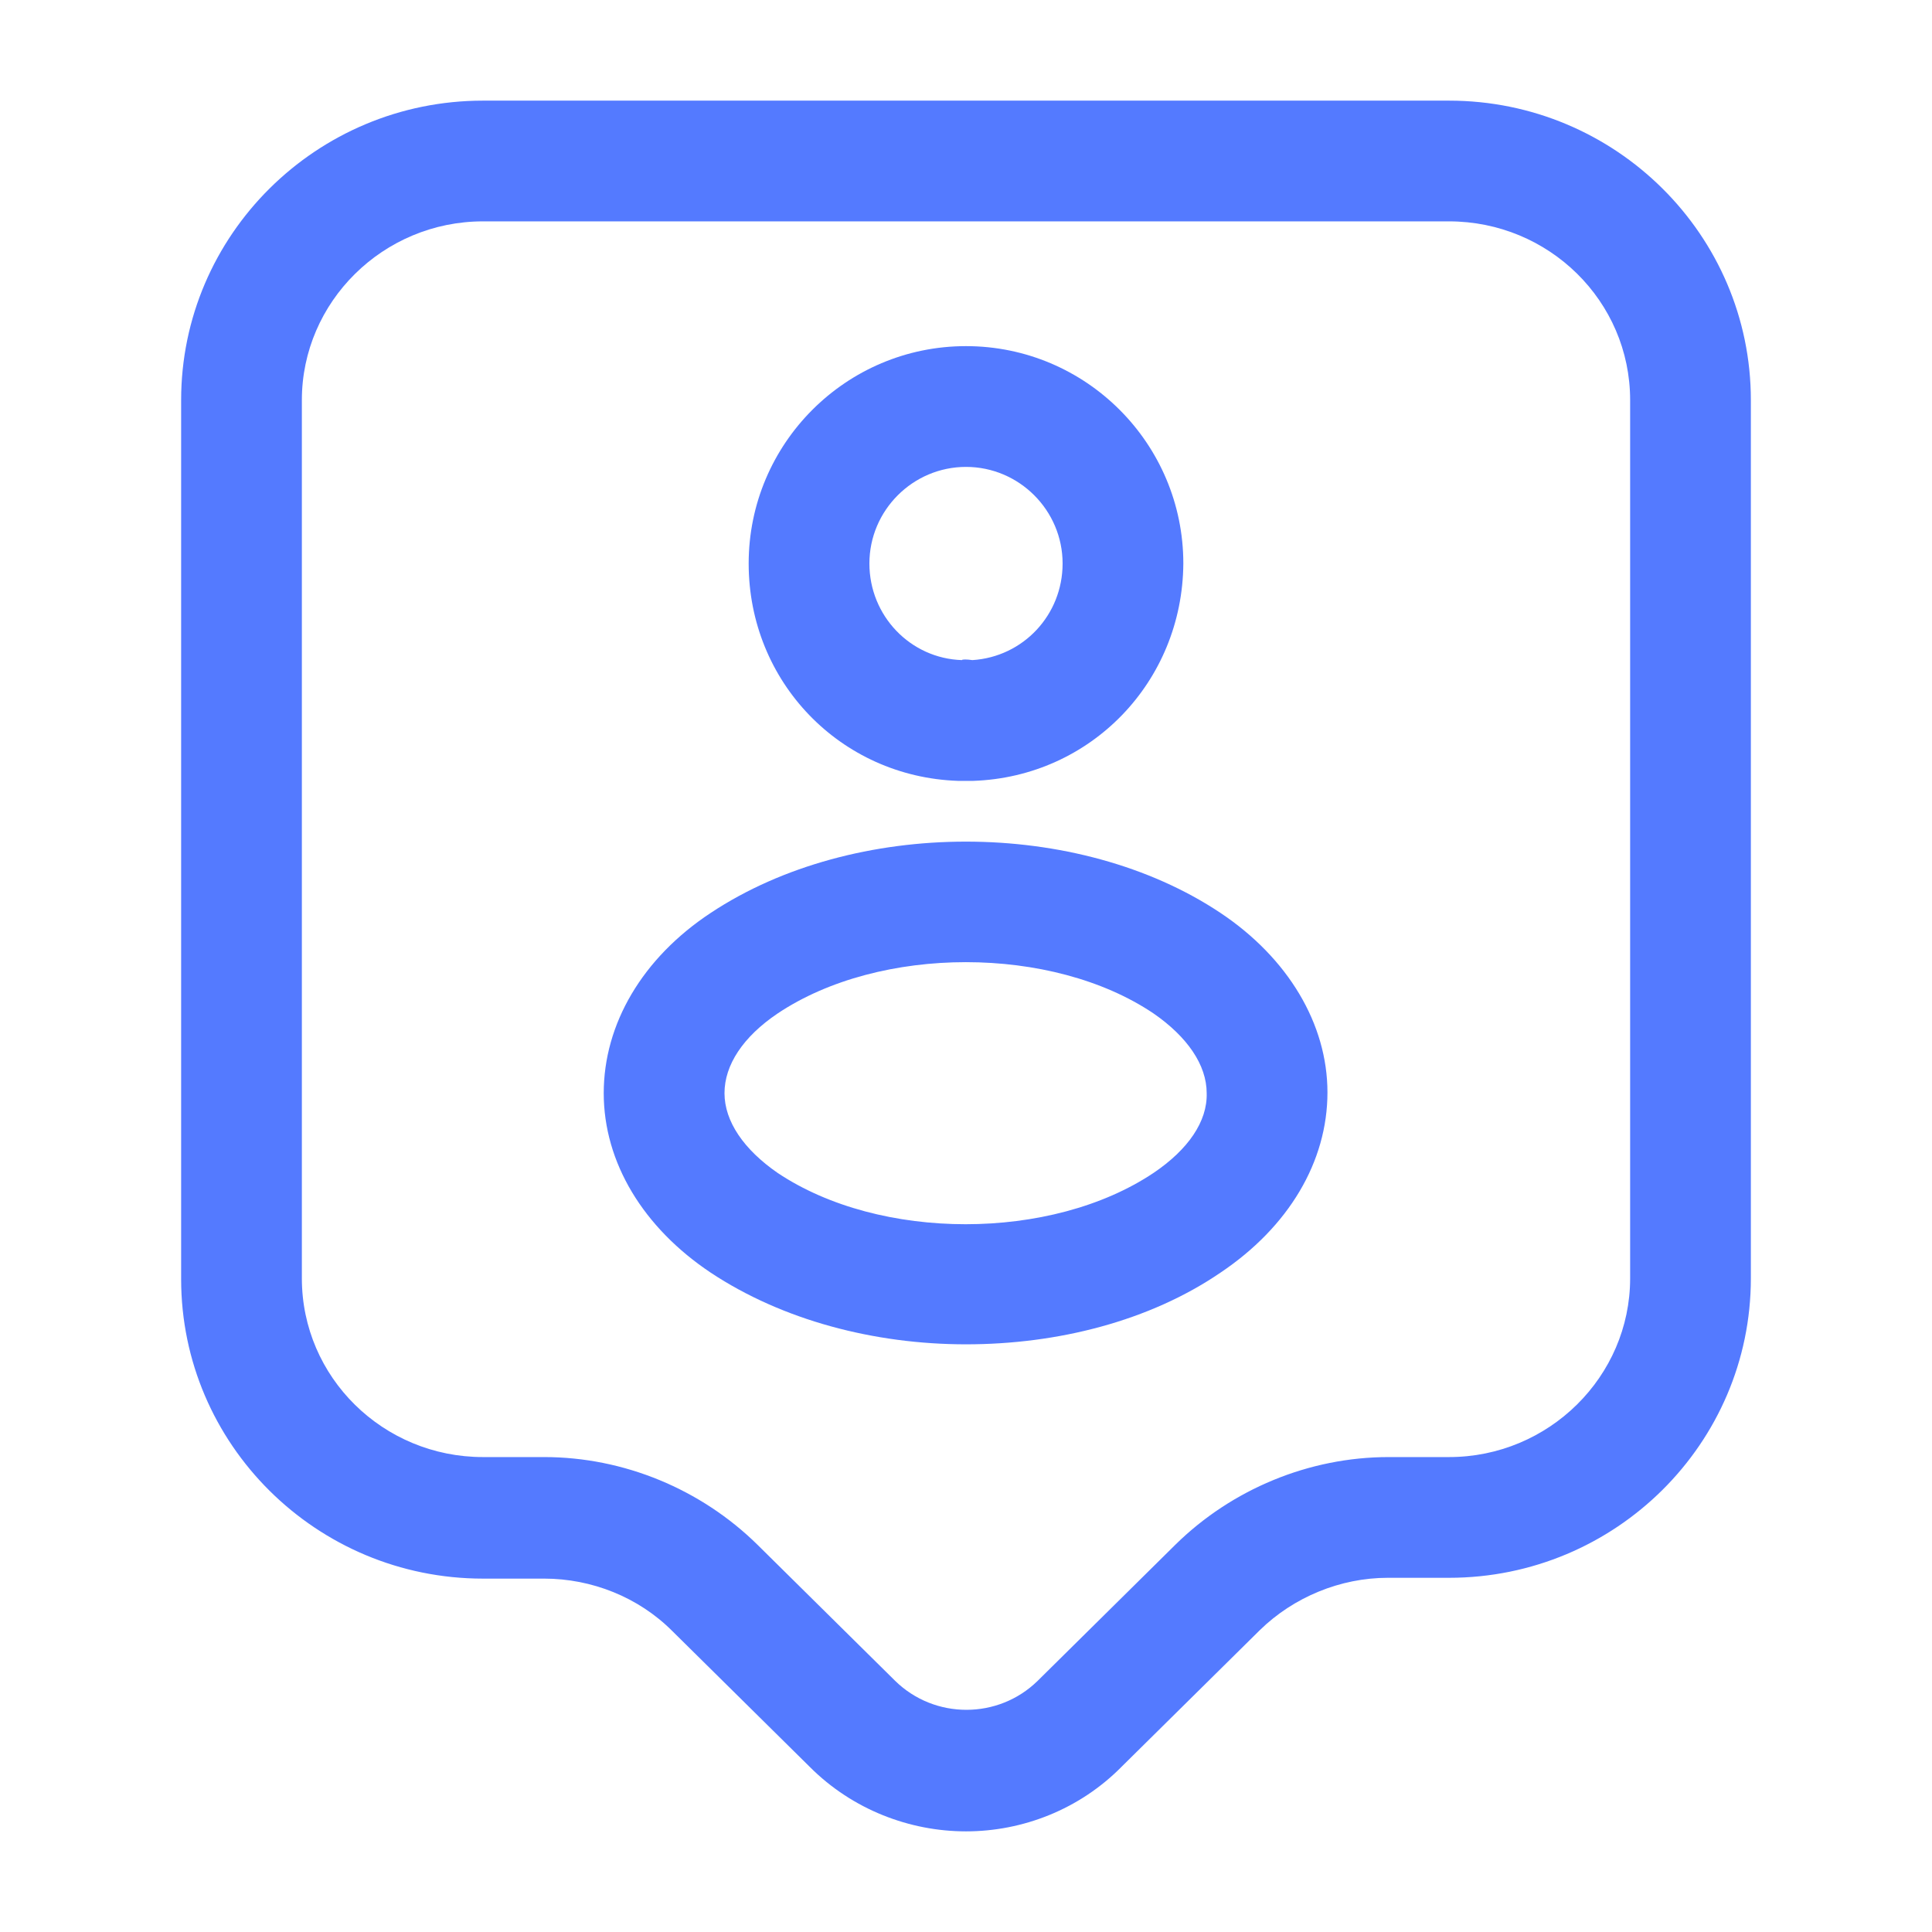
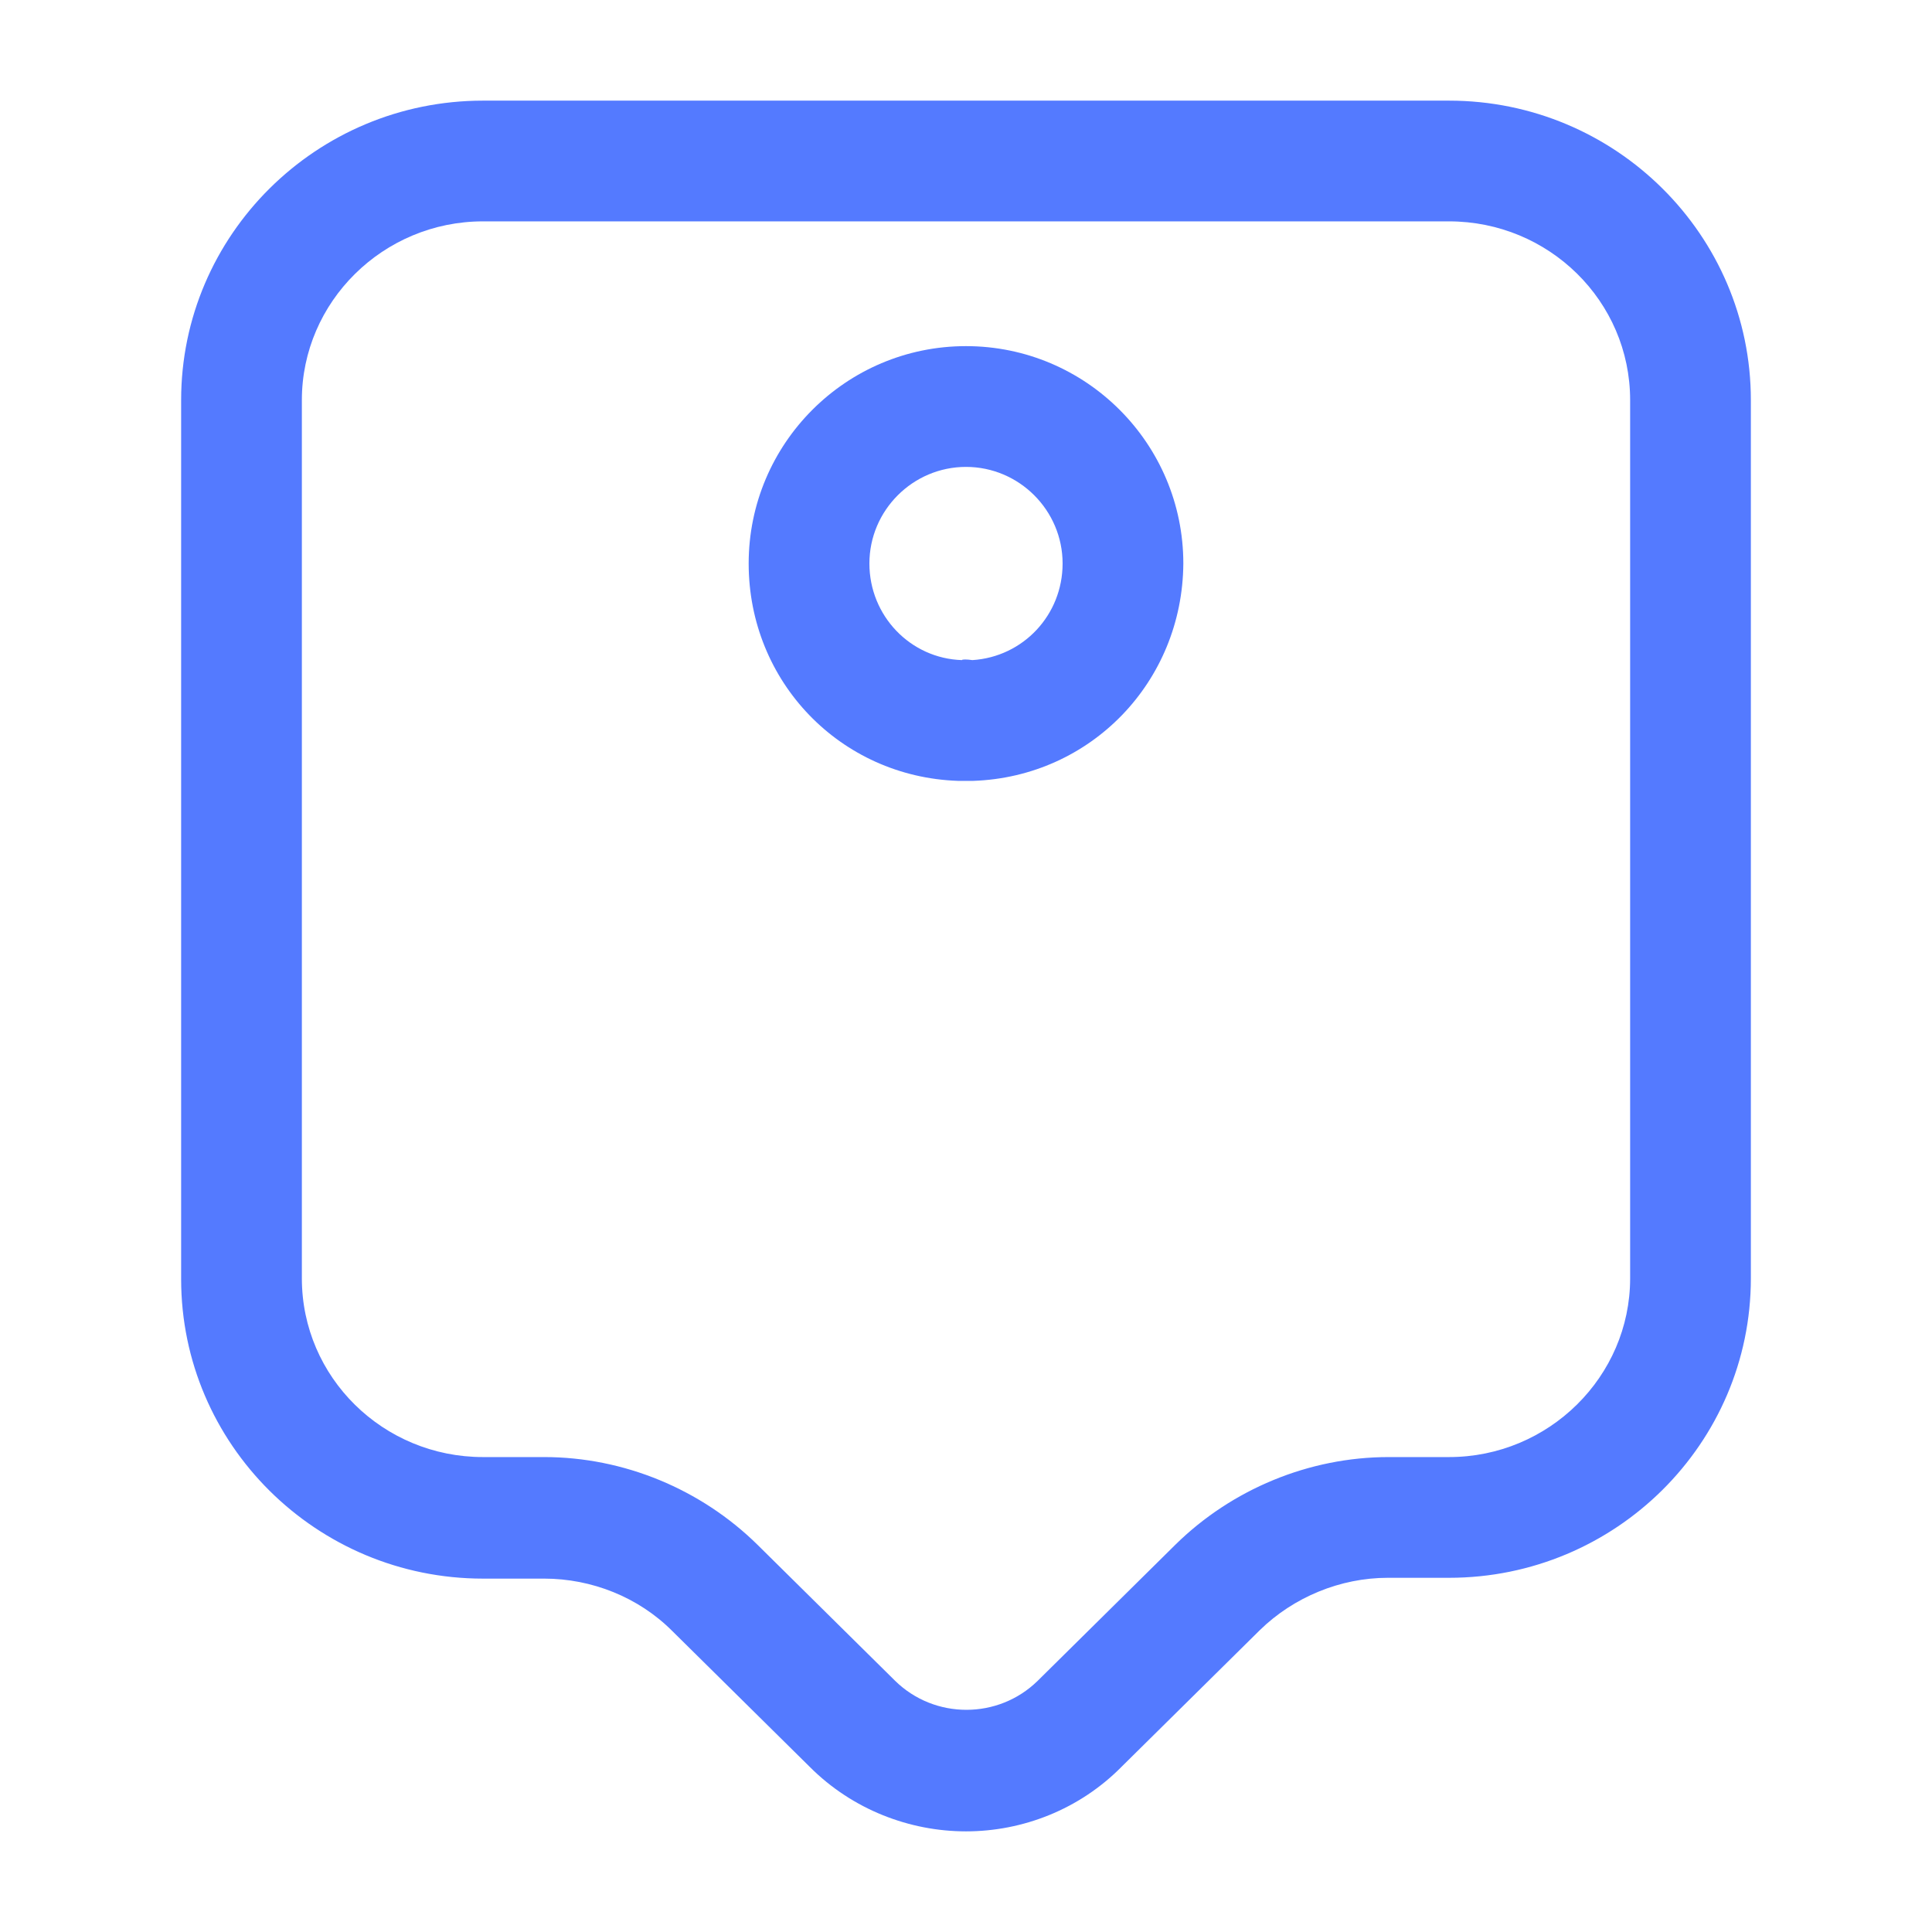
<svg xmlns="http://www.w3.org/2000/svg" width="45" height="45" viewBox="0 0 45 45" fill="none">
  <path d="M22.5 42.656C21.188 42.656 19.856 42.15 18.863 41.156L15.656 37.987C14.869 37.2 13.781 36.769 12.675 36.769H11.25C7.369 36.769 4.219 33.638 4.219 29.794V9.319C4.219 5.475 7.369 2.344 11.25 2.344H33.75C37.631 2.344 40.781 5.475 40.781 9.319V29.775C40.781 33.619 37.631 36.75 33.75 36.75H32.325C31.219 36.75 30.131 37.2 29.344 37.969L26.137 41.138C25.144 42.15 23.812 42.656 22.5 42.656ZM11.25 5.156C8.925 5.156 7.031 7.031 7.031 9.319V29.775C7.031 32.081 8.925 33.938 11.25 33.938H12.675C14.531 33.938 16.331 34.688 17.644 35.981L20.85 39.15C21.769 40.05 23.25 40.05 24.169 39.15L27.375 35.981C28.688 34.688 30.488 33.938 32.344 33.938H33.75C36.075 33.938 37.969 32.062 37.969 29.775V9.319C37.969 7.013 36.075 5.156 33.75 5.156H11.25Z" fill="#547AFF" />
  <path d="M22.631 18.188C22.594 18.188 22.538 18.188 22.5 18.188C22.444 18.188 22.369 18.188 22.313 18.188C19.575 18.094 17.438 15.881 17.438 13.125C17.438 10.331 19.706 8.062 22.5 8.062C25.294 8.062 27.562 10.331 27.562 13.125C27.544 15.881 25.406 18.094 22.669 18.188C22.669 18.188 22.65 18.188 22.631 18.188ZM22.5 10.875C21.262 10.875 20.25 11.887 20.25 13.125C20.25 14.344 21.206 15.338 22.406 15.375C22.406 15.356 22.519 15.356 22.65 15.375C23.831 15.3 24.75 14.325 24.75 13.125C24.75 11.887 23.738 10.875 22.5 10.875Z" fill="#547AFF" />
-   <path d="M22.5 31.312C20.363 31.312 18.225 30.75 16.556 29.644C14.981 28.594 14.062 27.075 14.062 25.462C14.062 23.85 14.963 22.312 16.556 21.262C19.894 19.05 25.106 19.05 28.425 21.262C30 22.312 30.919 23.85 30.919 25.444C30.919 27.056 30.019 28.575 28.425 29.644C26.775 30.769 24.637 31.312 22.5 31.312ZM18.112 23.606C17.306 24.15 16.875 24.806 16.875 25.462C16.875 26.119 17.325 26.775 18.112 27.319C20.494 28.913 24.488 28.913 26.869 27.319C27.675 26.775 28.125 26.119 28.106 25.462C28.106 24.806 27.656 24.15 26.869 23.606C24.506 22.012 20.494 22.012 18.112 23.606Z" fill="#547AFF" />
</svg>